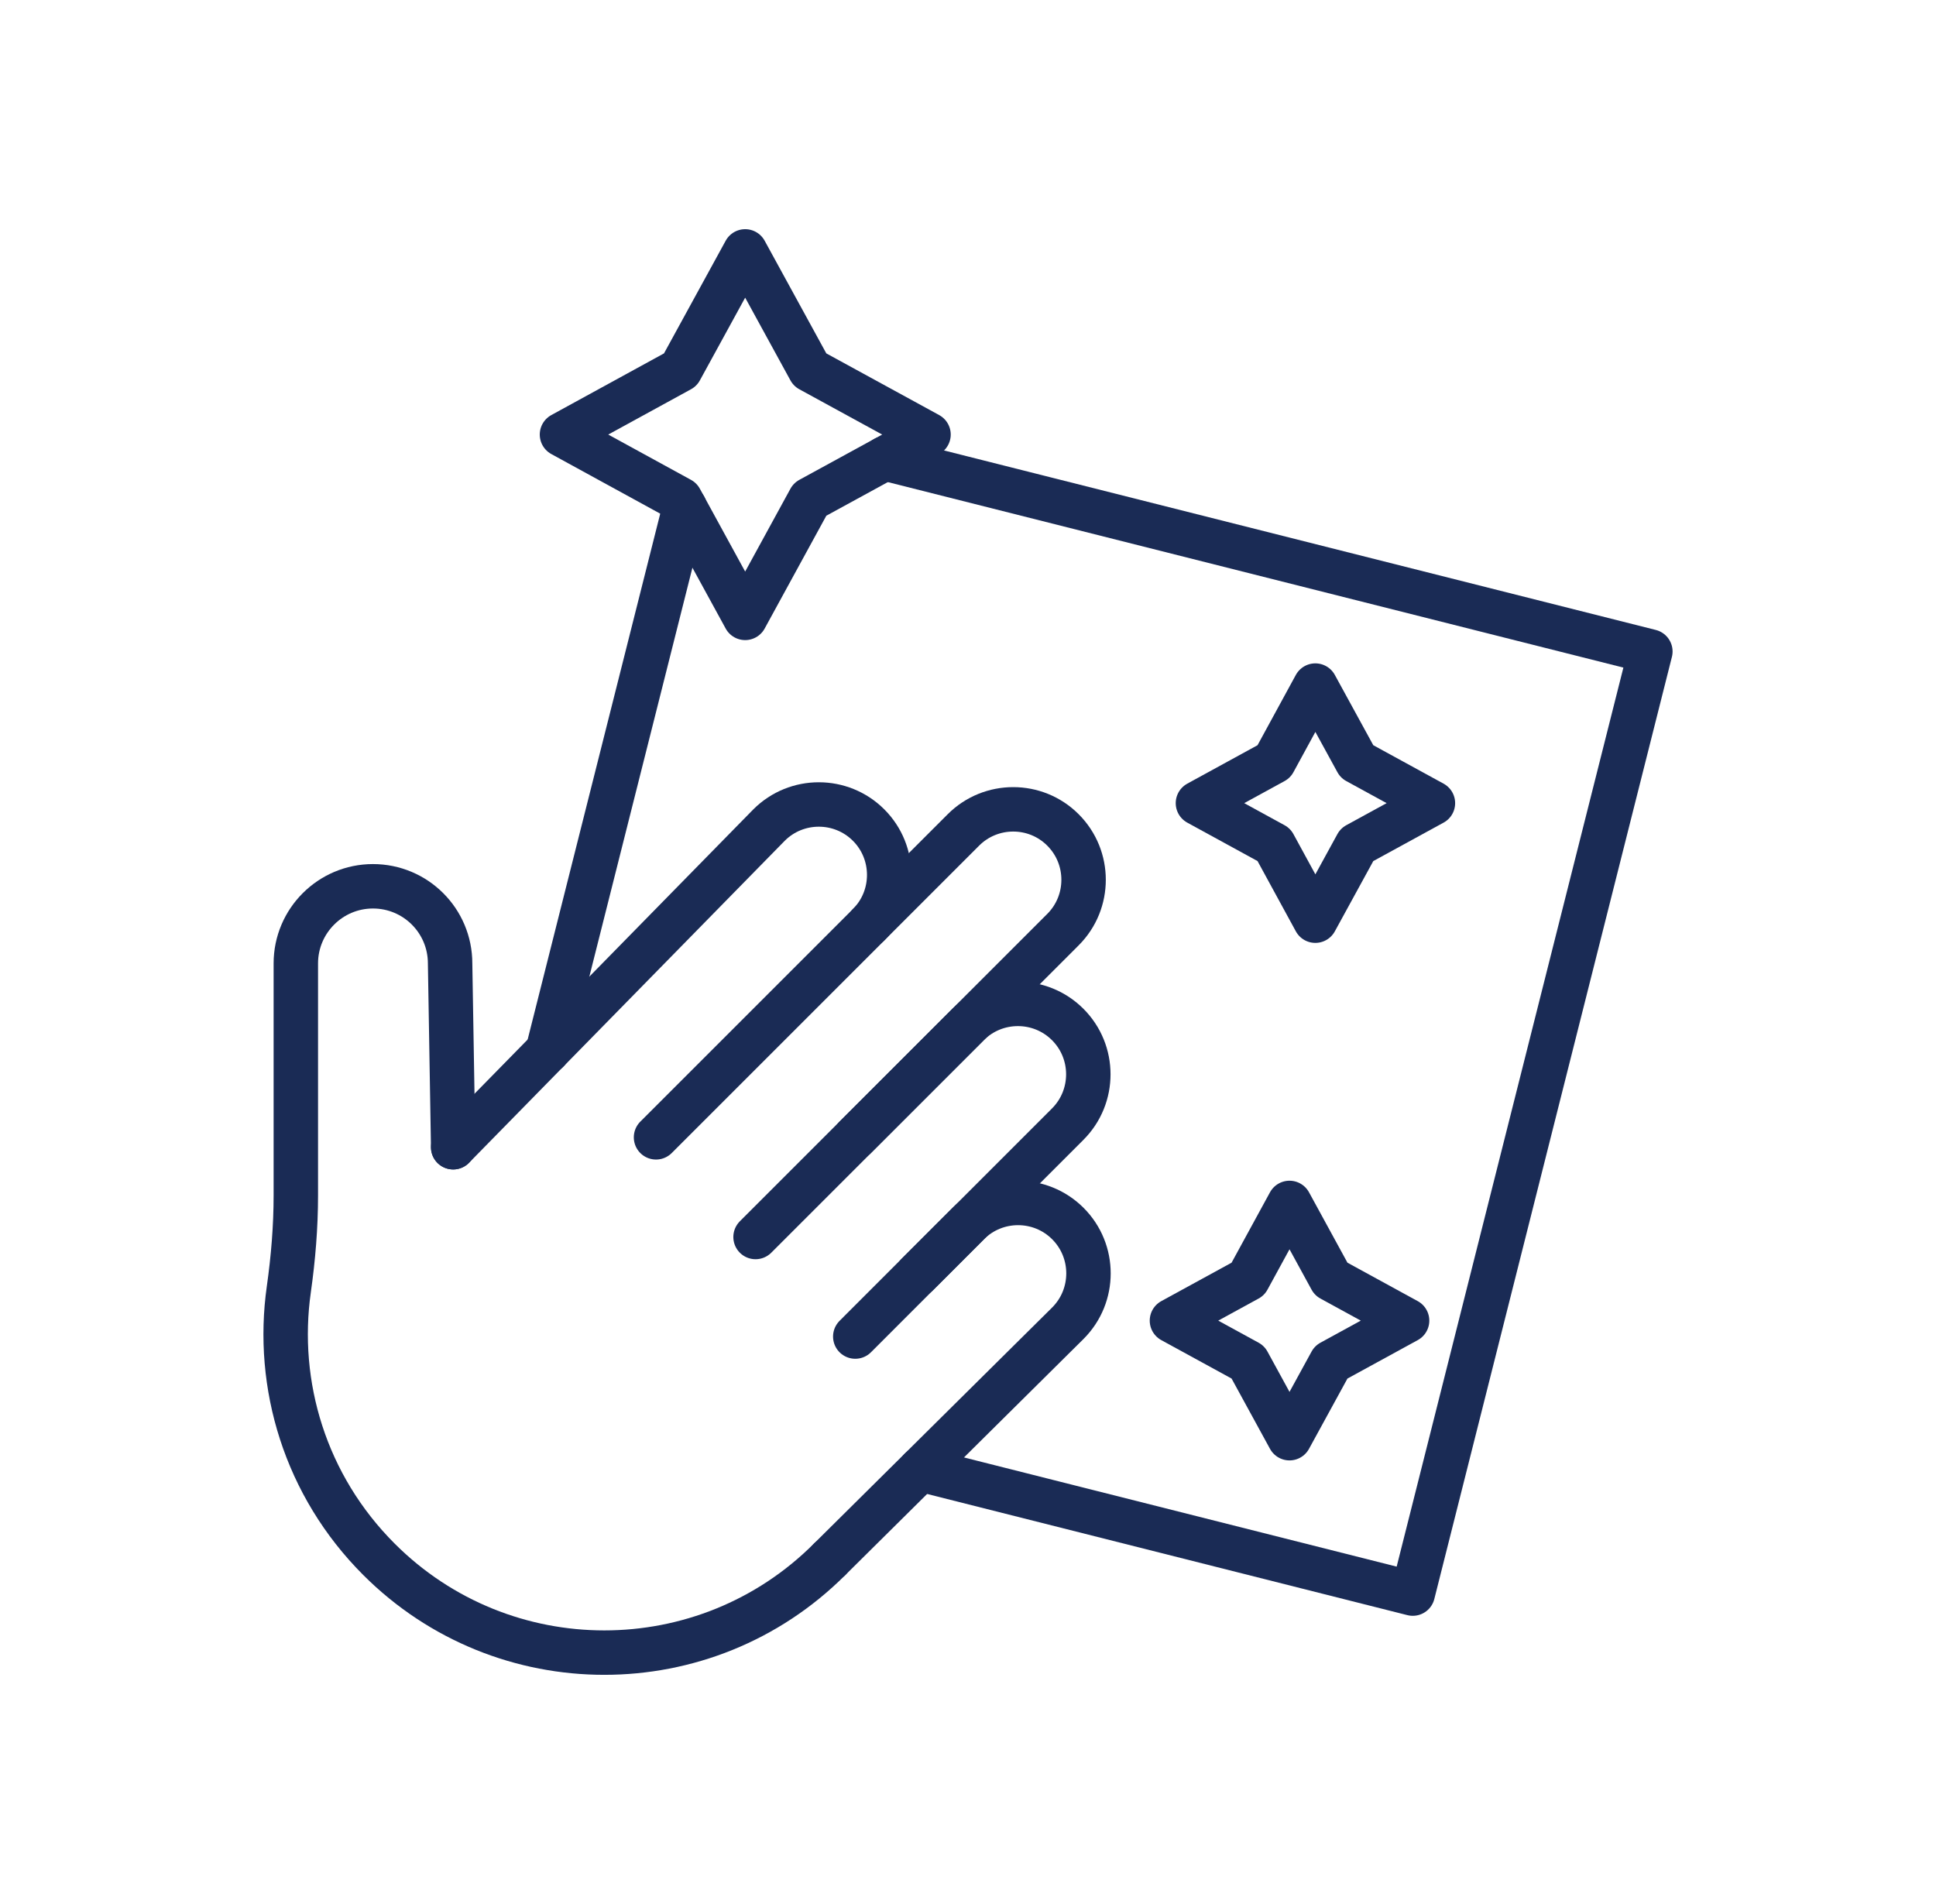
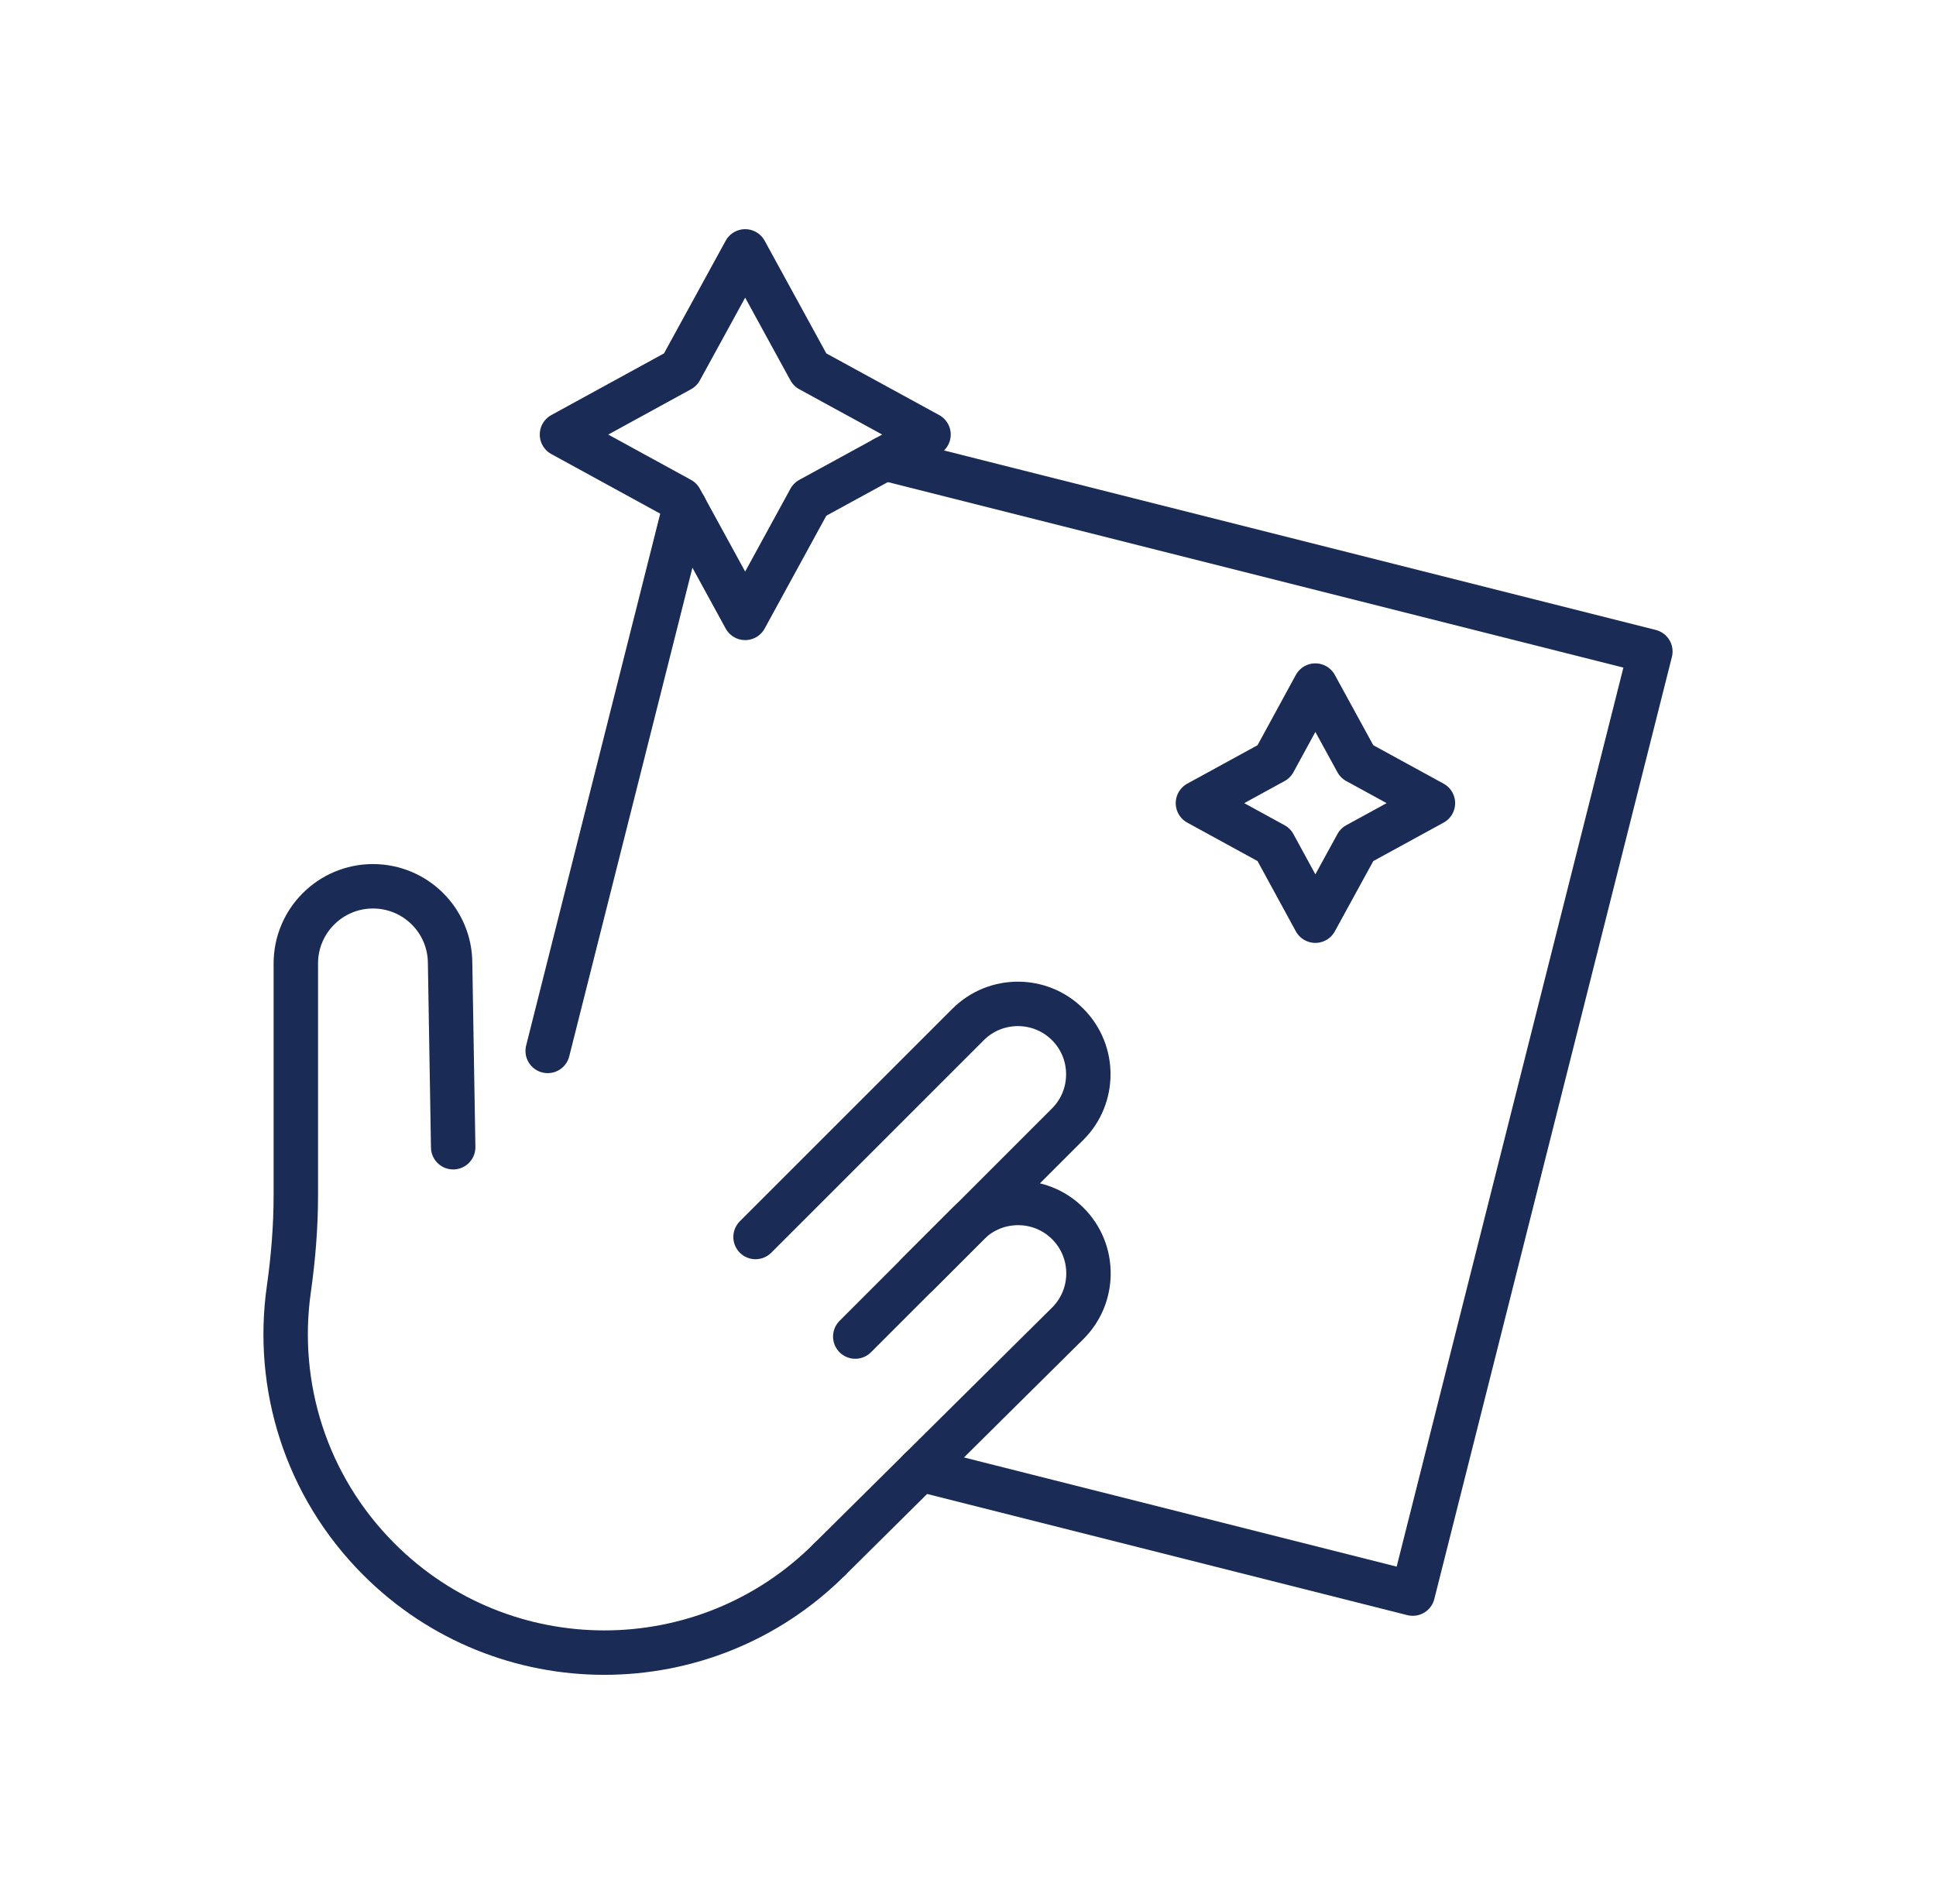
<svg xmlns="http://www.w3.org/2000/svg" width="61" height="60" viewBox="0 0 61 60" fill="none">
-   <path d="M14.279 36.152L24.231 26C25.096 25.135 26.503 25.135 27.368 26C27.803 26.435 28.017 27.003 28.017 27.571C28.017 28.139 27.803 28.707 27.368 29.142L20.67 35.84" stroke="#1A2B55" stroke-width="1.4" stroke-miterlimit="10" stroke-linecap="round" stroke-linejoin="round" />
-   <path d="M27.368 29.141L30.356 26.153C31.221 25.288 32.628 25.288 33.492 26.153C33.927 26.588 34.142 27.156 34.142 27.724C34.142 28.292 33.927 28.86 33.492 29.295L30.504 32.283L26.943 35.844" stroke="#1A2B55" stroke-width="1.4" stroke-miterlimit="10" stroke-linecap="round" stroke-linejoin="round" />
  <path d="M23.806 38.981L30.504 32.283C31.369 31.419 32.776 31.419 33.641 32.283C34.076 32.718 34.291 33.286 34.291 33.854C34.291 34.422 34.076 34.99 33.641 35.425L30.504 38.562L28.903 40.163" stroke="#1A2B55" stroke-width="1.4" stroke-miterlimit="10" stroke-linecap="round" stroke-linejoin="round" />
  <path d="M26.14 49.138L33.646 41.698C34.081 41.263 34.296 40.695 34.296 40.127C34.296 39.559 34.081 38.991 33.646 38.556C32.781 37.692 31.374 37.692 30.509 38.556L26.948 42.118" stroke="#1A2B55" stroke-width="1.4" stroke-miterlimit="10" stroke-linecap="round" stroke-linejoin="round" />
  <path d="M26.14 49.138C22.22 53.058 15.86 53.058 11.941 49.138C9.617 46.815 8.671 43.643 9.101 40.624C9.239 39.647 9.321 38.659 9.321 37.671V30.359C9.321 29.019 10.411 27.929 11.751 27.929C12.421 27.929 13.03 28.2 13.47 28.64C13.911 29.08 14.182 29.689 14.182 30.359L14.279 36.152" stroke="#1A2B55" stroke-width="1.4" stroke-miterlimit="10" stroke-linecap="round" stroke-linejoin="round" />
  <path d="M27.879 14.446L52 20.53L44.514 50.218L29 46.303" stroke="#1A2B55" stroke-width="1.4" stroke-miterlimit="10" stroke-linecap="round" stroke-linejoin="round" />
  <path d="M21.575 15.986L17.257 33.117" stroke="#1A2B55" stroke-width="1.4" stroke-miterlimit="10" stroke-linecap="round" stroke-linejoin="round" />
  <path d="M23.479 7.922L25.52 11.652L29.256 13.694L25.52 15.736L23.479 19.471L21.437 15.736L17.707 13.694L21.437 11.652L23.479 7.922Z" stroke="#1A2B55" stroke-width="1.4" stroke-miterlimit="10" stroke-linecap="round" stroke-linejoin="round" />
-   <path d="M40.63 37.907L41.94 40.306L44.335 41.616L41.94 42.926L40.63 45.321L39.321 42.926L36.926 41.616L39.321 40.306L40.63 37.907Z" stroke="#1A2B55" stroke-width="1.4" stroke-miterlimit="10" stroke-linecap="round" stroke-linejoin="round" />
  <path d="M41.444 21.604L42.754 23.999L45.149 25.309L42.754 26.619L41.444 29.013L40.139 26.619L37.745 25.309L40.139 23.999L41.444 21.604Z" stroke="#1A2B55" stroke-width="1.4" stroke-miterlimit="10" stroke-linecap="round" stroke-linejoin="round" />
</svg>